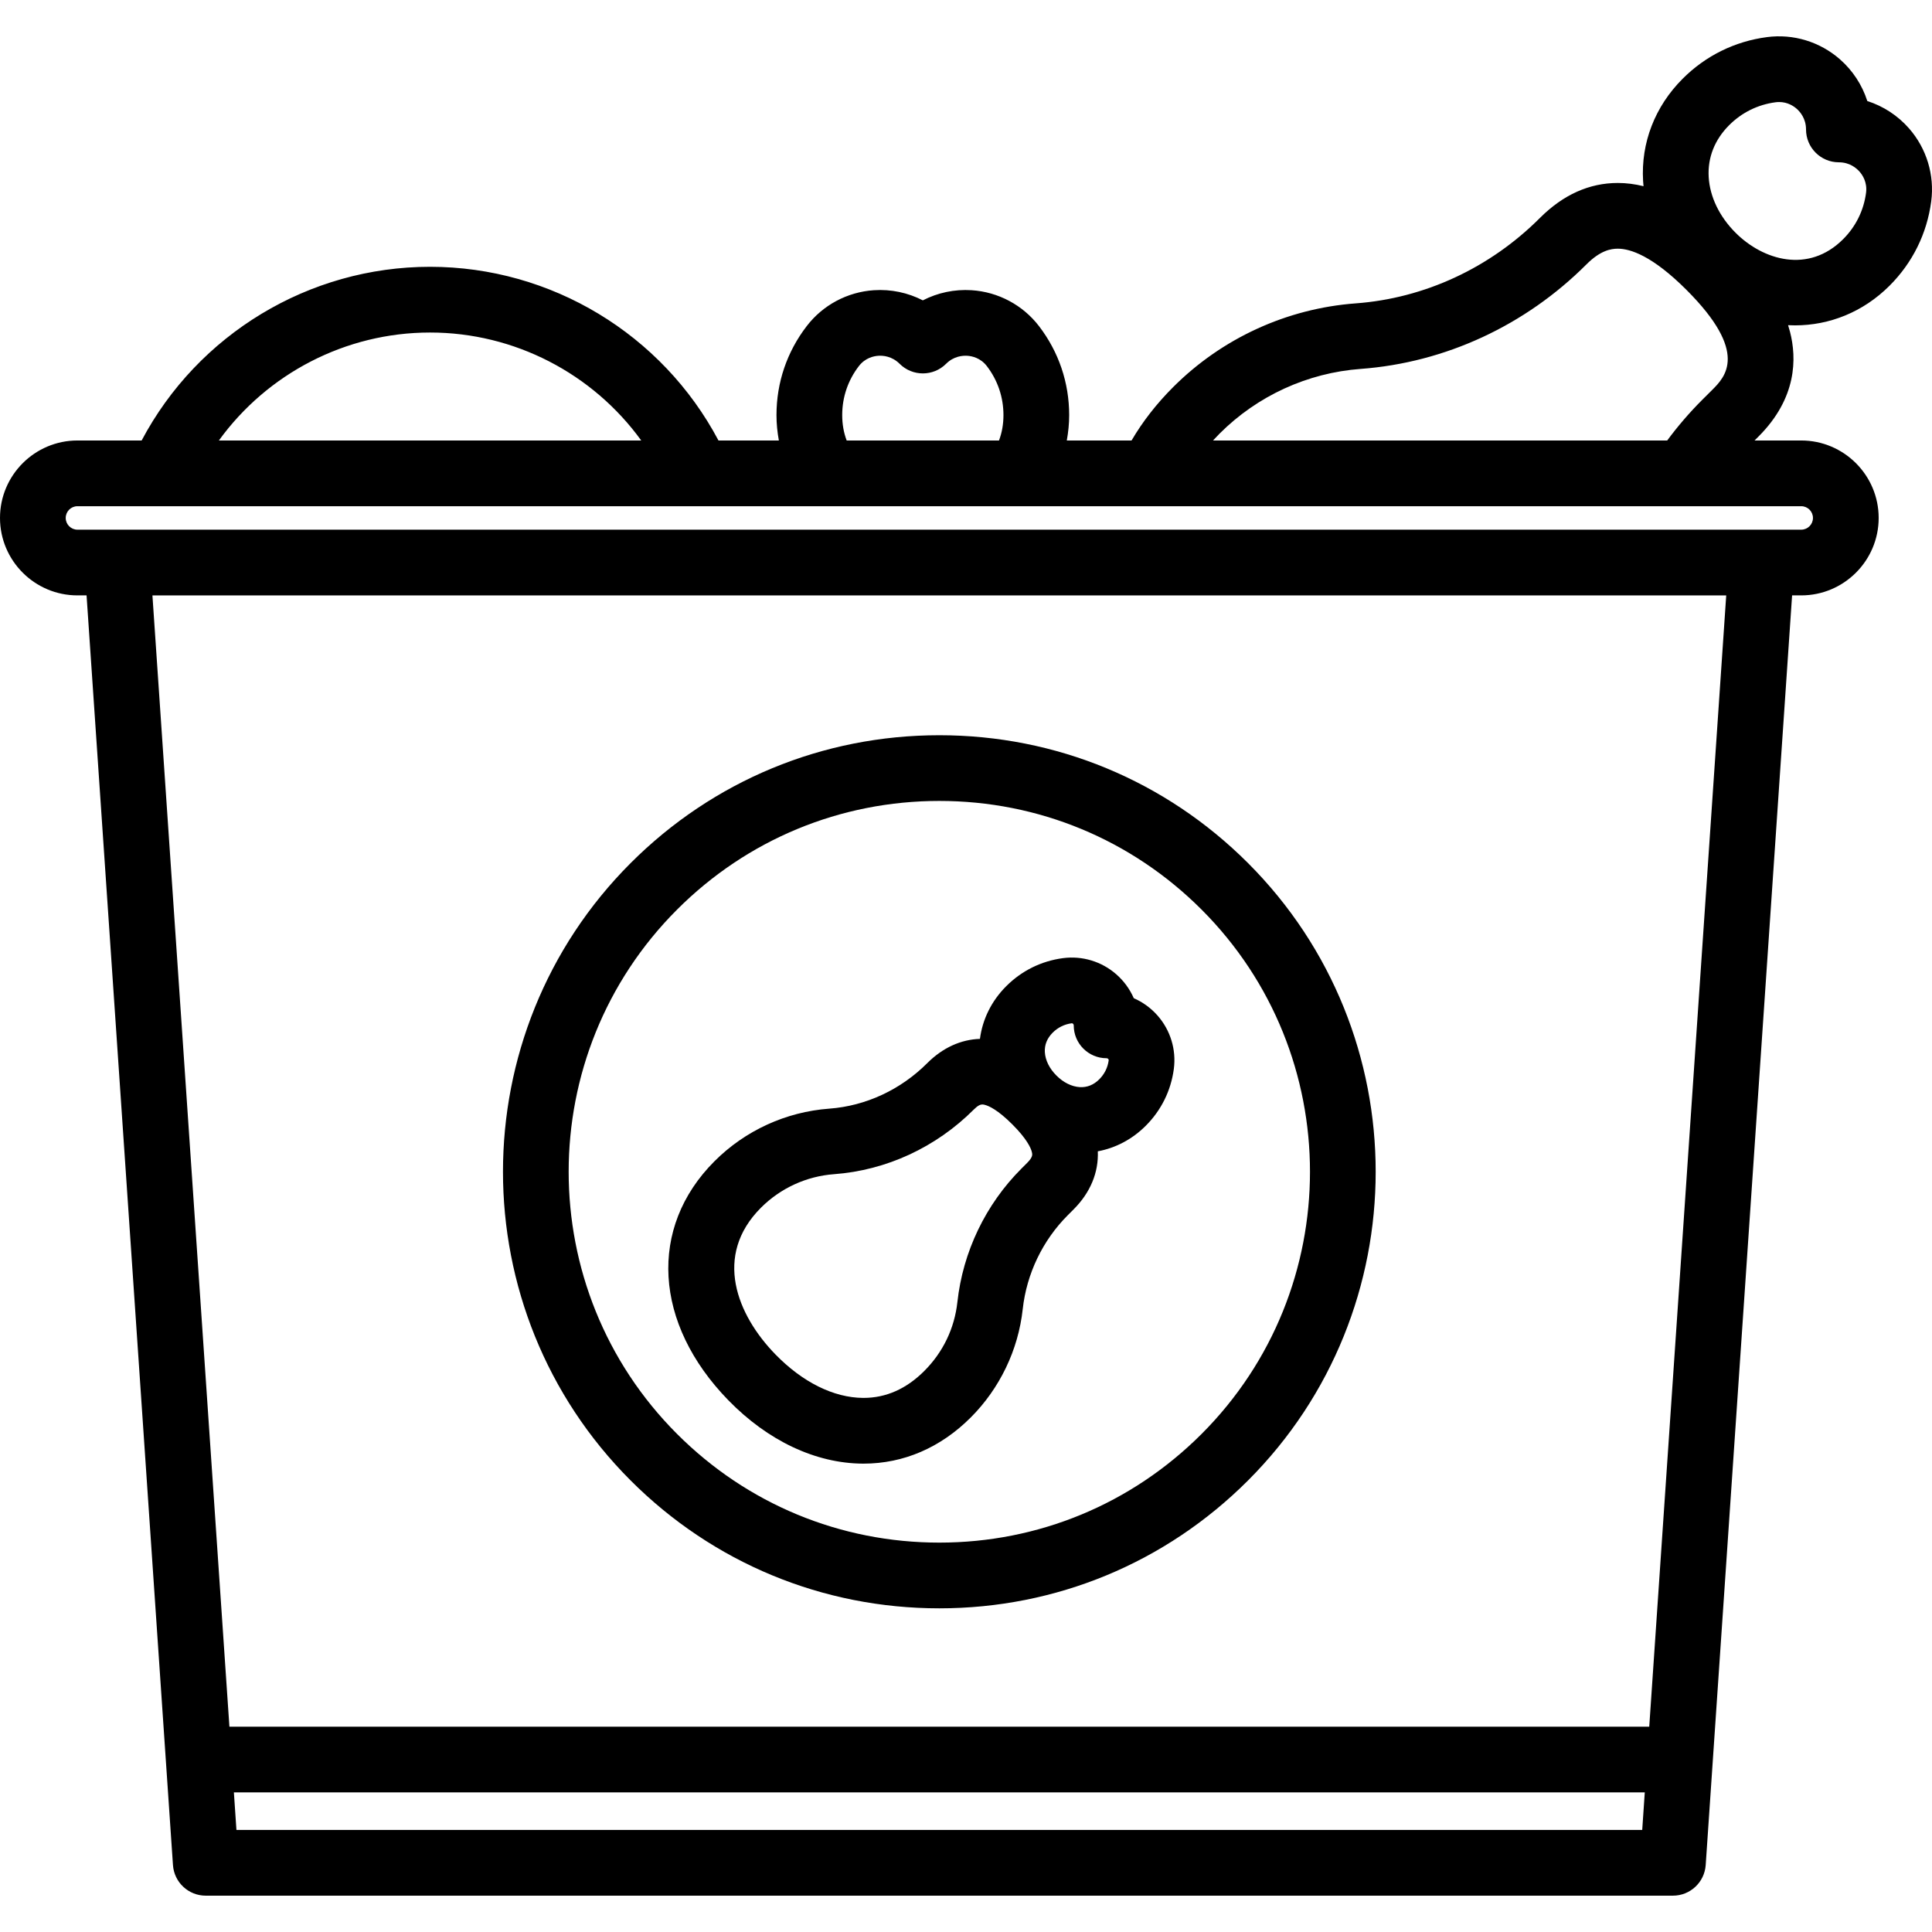
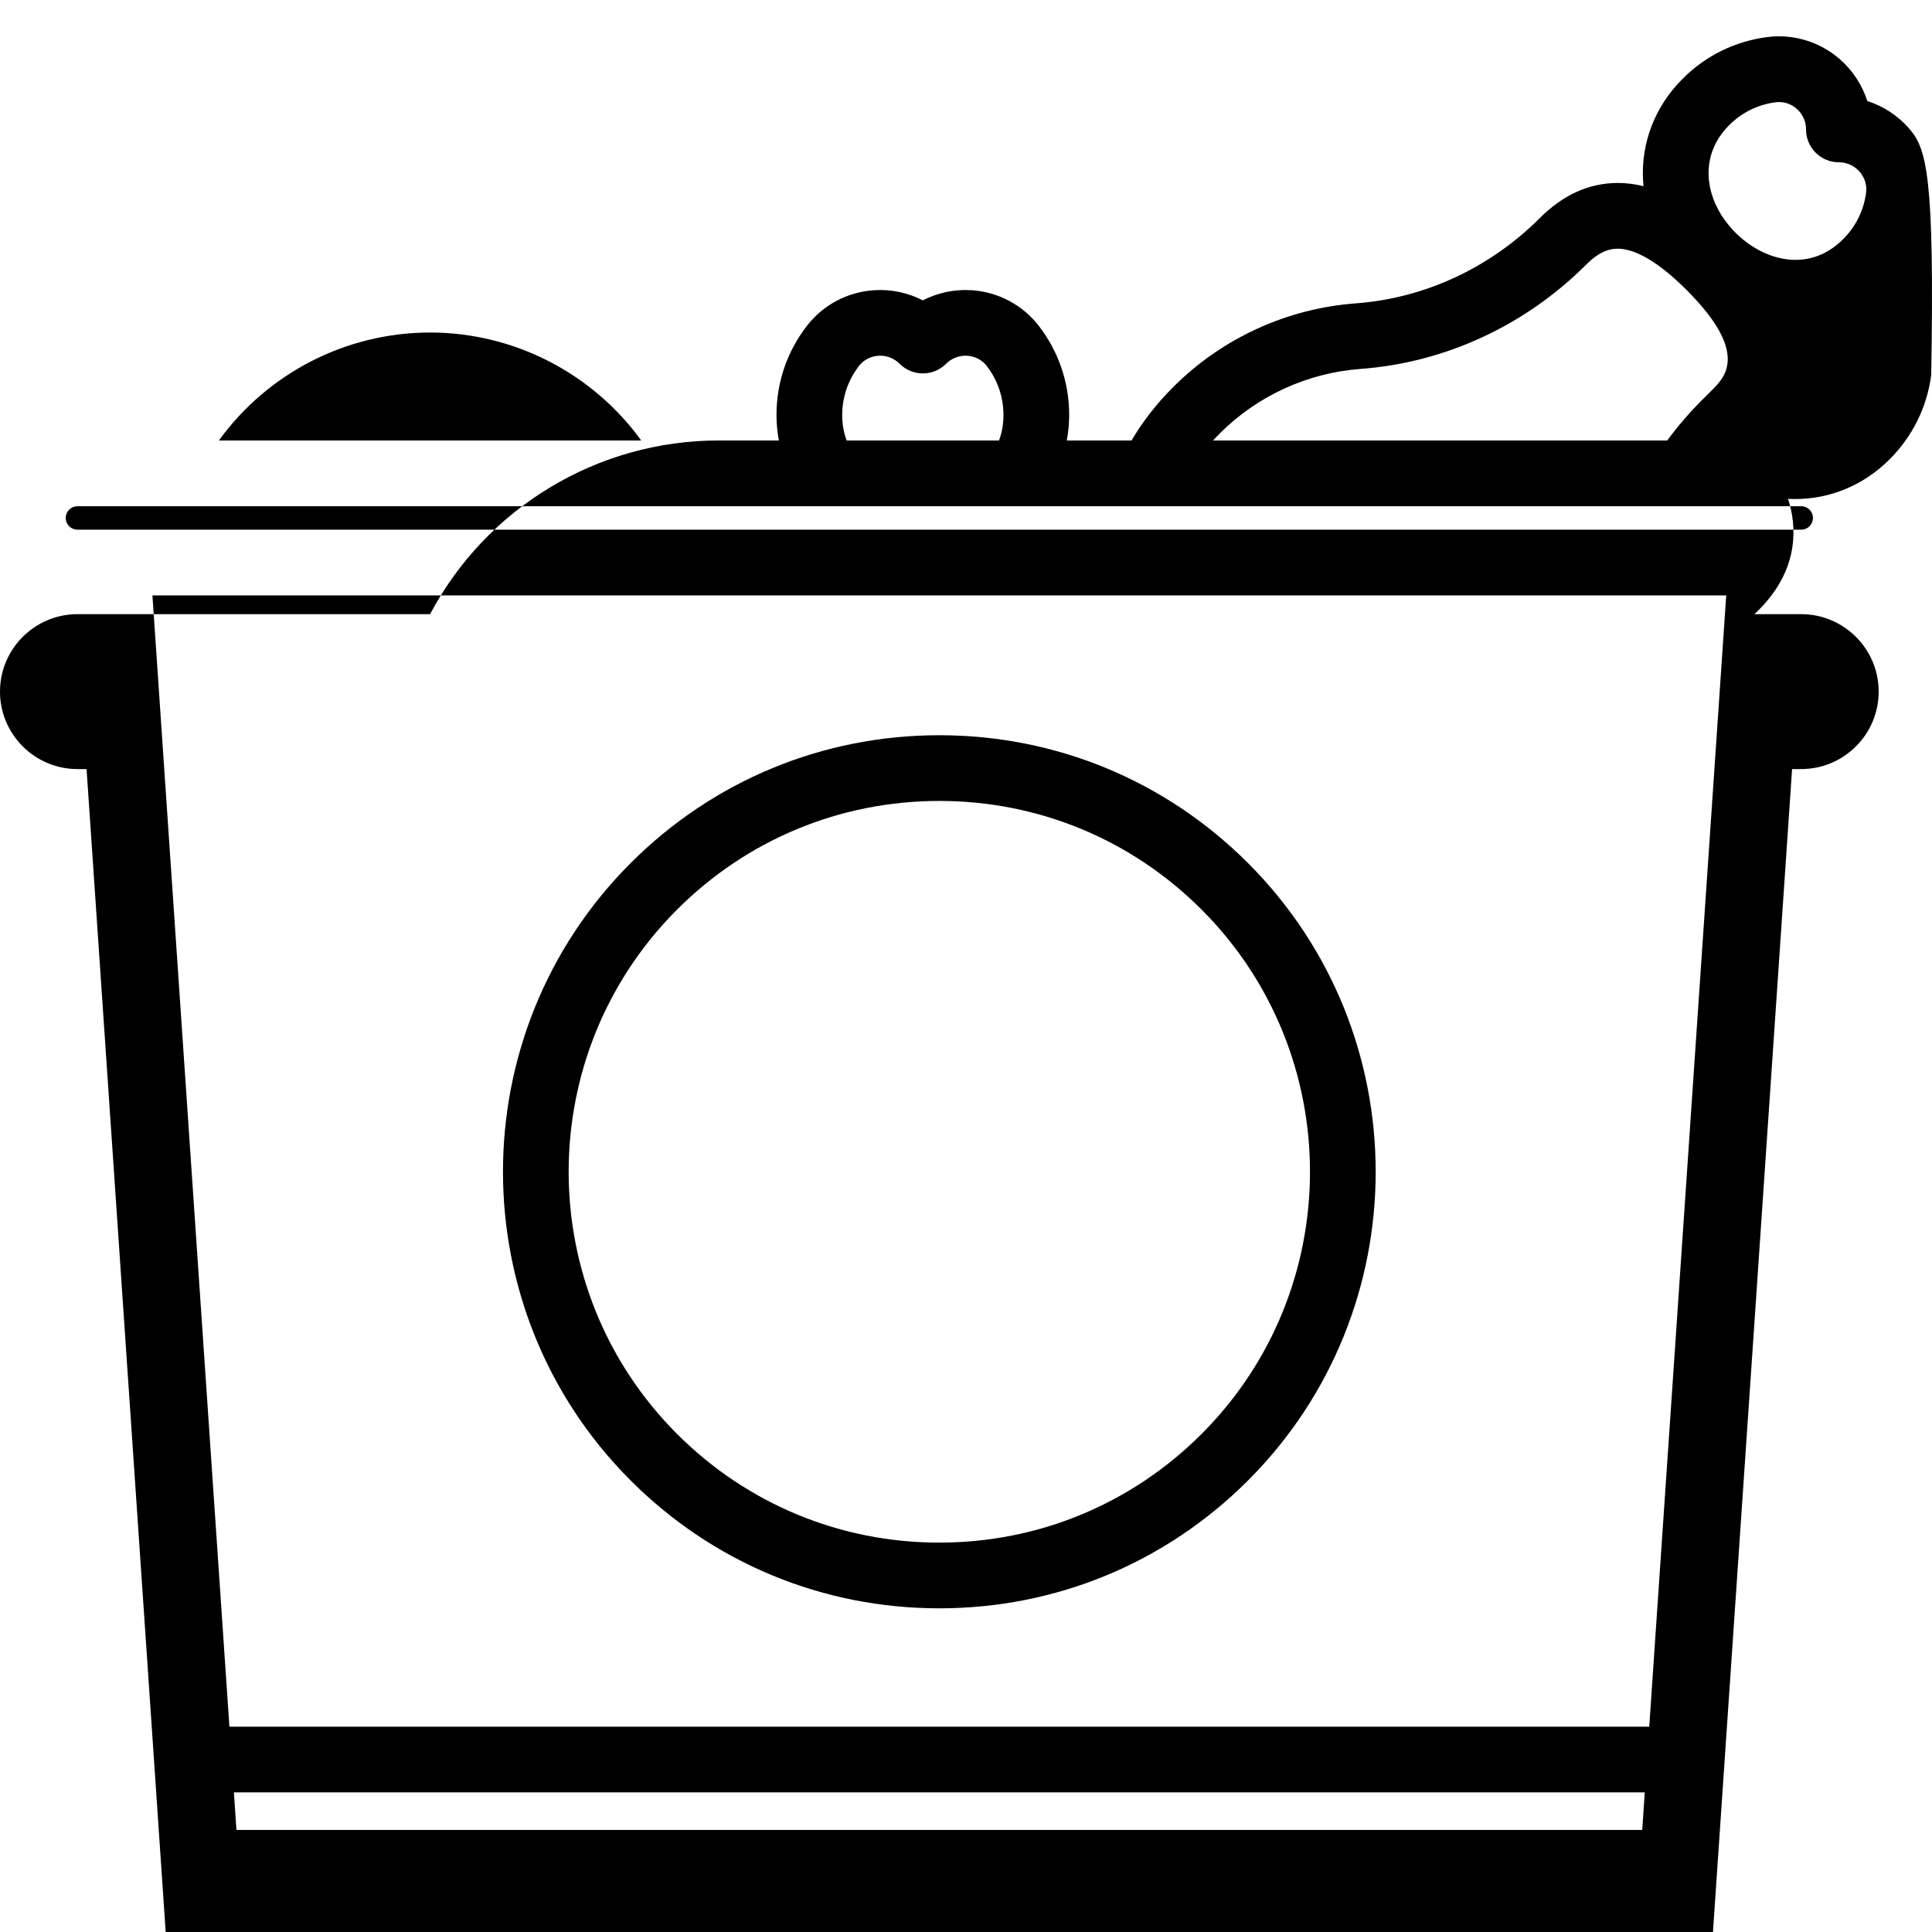
<svg xmlns="http://www.w3.org/2000/svg" fill="#000000" height="800px" width="800px" version="1.1" id="Capa_1" viewBox="0 0 411.576 411.576" xml:space="preserve">
  <g>
-     <path d="M406.679,27.348c-2.403-2.741-5.485-4.738-8.886-5.826c-1.088-3.4-3.085-6.482-5.826-8.886   c-4.271-3.744-9.938-5.473-15.555-4.729c-6.85,0.902-13.057,3.967-17.949,8.86c-5.914,5.914-8.909,13.645-8.434,21.767   c0.022,0.378,0.057,0.756,0.094,1.133c-1.839-0.454-3.664-0.69-5.477-0.69c-6.064,0-11.644,2.504-16.583,7.443   c-10.647,10.657-24.581,17.123-39.234,18.206c-14.676,1.086-28.495,7.423-38.912,17.841c-3.541,3.54-6.508,7.351-8.86,11.37H227.26   c0.322-1.762,0.506-3.567,0.506-5.41c0-6.914-2.222-13.467-6.428-18.954c-3.45-4.492-8.681-7.28-14.349-7.65   c-3.642-0.234-7.224,0.53-10.396,2.163c-3.18-1.637-6.782-2.404-10.418-2.162c-5.664,0.375-10.885,3.166-14.318,7.646   c-4.214,5.479-6.441,12.035-6.441,18.957c0,1.843,0.184,3.648,0.506,5.41h-12.865c-11.982-22.618-35.614-37-61.441-37   c-25.828,0-49.461,14.382-61.441,37H16.5c-9.098,0-16.5,7.402-16.5,16.5s7.402,16.5,16.5,16.5h1.94l18.406,270.476   c0.249,3.673,3.302,6.524,6.983,6.524h312.554c3.682,0,6.733-2.852,6.983-6.524l18.406-270.476h1.943c9.098,0,16.5-7.402,16.5-16.5   s-7.402-16.5-16.5-16.5h-9.943l0.856-0.853c8.179-8.187,8.155-16.65,6.696-22.31c-0.12-0.466-0.26-0.933-0.408-1.4   c0.495,0.026,0.99,0.038,1.485,0.038c7.318,0,14.49-2.807,20.146-8.462c4.894-4.895,7.958-11.102,8.861-17.95   C412.147,37.289,410.424,31.62,406.679,27.348z M179.416,88.428c0-3.808,1.224-7.412,3.546-10.433   c1.354-1.767,3.175-2.138,4.14-2.202c0.995-0.07,2.905,0.069,4.549,1.709c2.733,2.729,7.162,2.728,9.896-0.004   c1.635-1.635,3.544-1.767,4.531-1.705c0.968,0.063,2.795,0.435,4.153,2.203c2.313,3.017,3.535,6.624,3.535,10.432   c0,1.941-0.321,3.749-0.95,5.41h-32.449C179.737,92.177,179.416,90.369,179.416,88.428z M91.616,70.838   c18.007,0,34.676,8.758,44.988,23H46.628C56.939,79.595,73.608,70.838,91.616,70.838z M50.369,389.838l-0.544-8h300.563l-0.544,8   H50.369z M351.34,367.838H48.872l-16.4-241H367.74L351.34,367.838z M386.215,110.338c0,1.379-1.121,2.5-2.5,2.5H16.5   c-1.379,0-2.5-1.121-2.5-2.5s1.121-2.5,2.5-2.5h367.215C385.094,107.838,386.215,108.959,386.215,110.338z M258.41,93.838   c0.455-0.495,0.921-0.986,1.406-1.471c8.046-8.047,18.717-12.94,30.045-13.778c18.001-1.33,35.085-9.24,48.104-22.271   c2.993-2.994,5.246-3.341,6.681-3.341c2.669,0,7.375,1.524,14.64,8.79c13.377,13.376,8.212,18.546,5.451,21.31l-2.111,2.101   c-2.704,2.705-5.203,5.607-7.46,8.66H258.41z M397.527,41.072c-0.496,3.768-2.184,7.184-4.881,9.88   c-7.404,7.402-17.068,4.479-22.916-1.368c-3.445-3.445-5.479-7.66-5.726-11.866c-0.241-4.136,1.266-7.957,4.358-11.05   c2.695-2.696,6.111-4.384,9.879-4.88c0.265-0.035,0.521-0.052,0.767-0.052c1.807,0,3.087,0.864,3.729,1.427   c0.747,0.655,2.001,2.101,2.001,4.414c0,3.866,3.134,7,7,7c2.313,0,3.759,1.254,4.414,2.002   C396.791,37.307,397.819,38.86,397.527,41.072z" />
+     <path d="M406.679,27.348c-2.403-2.741-5.485-4.738-8.886-5.826c-1.088-3.4-3.085-6.482-5.826-8.886   c-4.271-3.744-9.938-5.473-15.555-4.729c-6.85,0.902-13.057,3.967-17.949,8.86c-5.914,5.914-8.909,13.645-8.434,21.767   c0.022,0.378,0.057,0.756,0.094,1.133c-1.839-0.454-3.664-0.69-5.477-0.69c-6.064,0-11.644,2.504-16.583,7.443   c-10.647,10.657-24.581,17.123-39.234,18.206c-14.676,1.086-28.495,7.423-38.912,17.841c-3.541,3.54-6.508,7.351-8.86,11.37H227.26   c0.322-1.762,0.506-3.567,0.506-5.41c0-6.914-2.222-13.467-6.428-18.954c-3.45-4.492-8.681-7.28-14.349-7.65   c-3.642-0.234-7.224,0.53-10.396,2.163c-3.18-1.637-6.782-2.404-10.418-2.162c-5.664,0.375-10.885,3.166-14.318,7.646   c-4.214,5.479-6.441,12.035-6.441,18.957c0,1.843,0.184,3.648,0.506,5.41h-12.865c-25.828,0-49.461,14.382-61.441,37H16.5c-9.098,0-16.5,7.402-16.5,16.5s7.402,16.5,16.5,16.5h1.94l18.406,270.476   c0.249,3.673,3.302,6.524,6.983,6.524h312.554c3.682,0,6.733-2.852,6.983-6.524l18.406-270.476h1.943c9.098,0,16.5-7.402,16.5-16.5   s-7.402-16.5-16.5-16.5h-9.943l0.856-0.853c8.179-8.187,8.155-16.65,6.696-22.31c-0.12-0.466-0.26-0.933-0.408-1.4   c0.495,0.026,0.99,0.038,1.485,0.038c7.318,0,14.49-2.807,20.146-8.462c4.894-4.895,7.958-11.102,8.861-17.95   C412.147,37.289,410.424,31.62,406.679,27.348z M179.416,88.428c0-3.808,1.224-7.412,3.546-10.433   c1.354-1.767,3.175-2.138,4.14-2.202c0.995-0.07,2.905,0.069,4.549,1.709c2.733,2.729,7.162,2.728,9.896-0.004   c1.635-1.635,3.544-1.767,4.531-1.705c0.968,0.063,2.795,0.435,4.153,2.203c2.313,3.017,3.535,6.624,3.535,10.432   c0,1.941-0.321,3.749-0.95,5.41h-32.449C179.737,92.177,179.416,90.369,179.416,88.428z M91.616,70.838   c18.007,0,34.676,8.758,44.988,23H46.628C56.939,79.595,73.608,70.838,91.616,70.838z M50.369,389.838l-0.544-8h300.563l-0.544,8   H50.369z M351.34,367.838H48.872l-16.4-241H367.74L351.34,367.838z M386.215,110.338c0,1.379-1.121,2.5-2.5,2.5H16.5   c-1.379,0-2.5-1.121-2.5-2.5s1.121-2.5,2.5-2.5h367.215C385.094,107.838,386.215,108.959,386.215,110.338z M258.41,93.838   c0.455-0.495,0.921-0.986,1.406-1.471c8.046-8.047,18.717-12.94,30.045-13.778c18.001-1.33,35.085-9.24,48.104-22.271   c2.993-2.994,5.246-3.341,6.681-3.341c2.669,0,7.375,1.524,14.64,8.79c13.377,13.376,8.212,18.546,5.451,21.31l-2.111,2.101   c-2.704,2.705-5.203,5.607-7.46,8.66H258.41z M397.527,41.072c-0.496,3.768-2.184,7.184-4.881,9.88   c-7.404,7.402-17.068,4.479-22.916-1.368c-3.445-3.445-5.479-7.66-5.726-11.866c-0.241-4.136,1.266-7.957,4.358-11.05   c2.695-2.696,6.111-4.384,9.879-4.88c0.265-0.035,0.521-0.052,0.767-0.052c1.807,0,3.087,0.864,3.729,1.427   c0.747,0.655,2.001,2.101,2.001,4.414c0,3.866,3.134,7,7,7c2.313,0,3.759,1.254,4.414,2.002   C396.791,37.307,397.819,38.86,397.527,41.072z" />
    <path d="M134.345,315.387c17.565,17.564,40.92,27.238,65.761,27.238c24.842,0,48.196-9.674,65.762-27.239   c36.26-36.261,36.26-95.262,0-131.522c-17.565-17.564-40.92-27.238-65.762-27.238c-24.841,0-48.195,9.674-65.761,27.238   C98.085,220.124,98.085,279.125,134.345,315.387z M144.245,193.763c14.921-14.922,34.759-23.139,55.86-23.139   c21.103,0,40.94,8.217,55.861,23.139c30.803,30.802,30.803,80.921,0,111.723c-14.921,14.922-34.759,23.139-55.861,23.139   c-21.102,0-40.939-8.217-55.86-23.138C113.442,274.684,113.442,224.565,144.245,193.763z" />
-     <path d="M155.155,298.292c8.42,8.644,18.583,13.44,28.616,13.506c0.069,0,0.139,0,0.208,0c8.496,0,16.382-3.396,22.818-9.832   c6.19-6.191,10.124-14.386,11.075-23.075c0.826-7.543,4.243-14.66,9.62-20.036l1.219-1.219c3.578-3.579,5.345-7.879,5.156-12.37   c3.808-0.709,7.335-2.563,10.219-5.447c3.3-3.301,5.366-7.486,5.977-12.108c0.539-4.096-0.718-8.23-3.449-11.345   c-1.417-1.616-3.159-2.877-5.086-3.719c-0.842-1.927-2.103-3.669-3.719-5.086c-3.112-2.73-7.242-3.987-11.347-3.448   c-4.621,0.609-8.807,2.677-12.104,5.976c-3.136,3.136-5.05,7.032-5.601,11.223c-4.07,0.136-7.944,1.889-11.213,5.159   c-5.685,5.686-13.106,9.133-20.897,9.707c-9.218,0.681-17.896,4.658-24.437,11.2C138.074,261.512,139.258,281.973,155.155,298.292z    M224.259,219.986c1.102-1.102,2.497-1.792,4.034-1.994c0.014-0.002,0.032-0.005,0.055-0.005c0.057,0,0.137,0.017,0.231,0.099   c0.159,0.14,0.159,0.299,0.159,0.351c0,3.866,3.134,7,7,7c0.052,0,0.211,0,0.351,0.159c0.114,0.131,0.101,0.236,0.095,0.284   c-0.203,1.539-0.894,2.936-1.997,4.038c-1.2,1.201-2.602,1.762-4.159,1.672c-1.721-0.101-3.488-0.977-4.977-2.466   c-1.489-1.488-2.365-3.256-2.466-4.977C222.494,222.588,223.057,221.188,224.259,219.986z M162.11,257.276   c4.168-4.169,9.697-6.704,15.567-7.137c11.138-0.821,21.709-5.712,29.768-13.77c0-0.001,0-0.001,0-0.001   c0.876-0.876,1.409-1.084,1.829-1.084c0.191,0,0.359,0.044,0.526,0.087c0.854,0.221,2.752,1.054,5.854,4.155   c3.101,3.101,3.935,4.998,4.154,5.854c0.138,0.53,0.279,1.08-0.994,2.354l-1.22,1.218c-7.624,7.624-12.467,17.716-13.638,28.414   c-0.615,5.614-3.057,10.696-7.06,14.699c-3.804,3.805-8.149,5.733-12.919,5.732c-0.038,0-0.077,0-0.116,0   c-6.259-0.041-12.893-3.335-18.68-9.275C156.996,280.118,151.889,267.497,162.11,257.276z" />
  </g>
</svg>